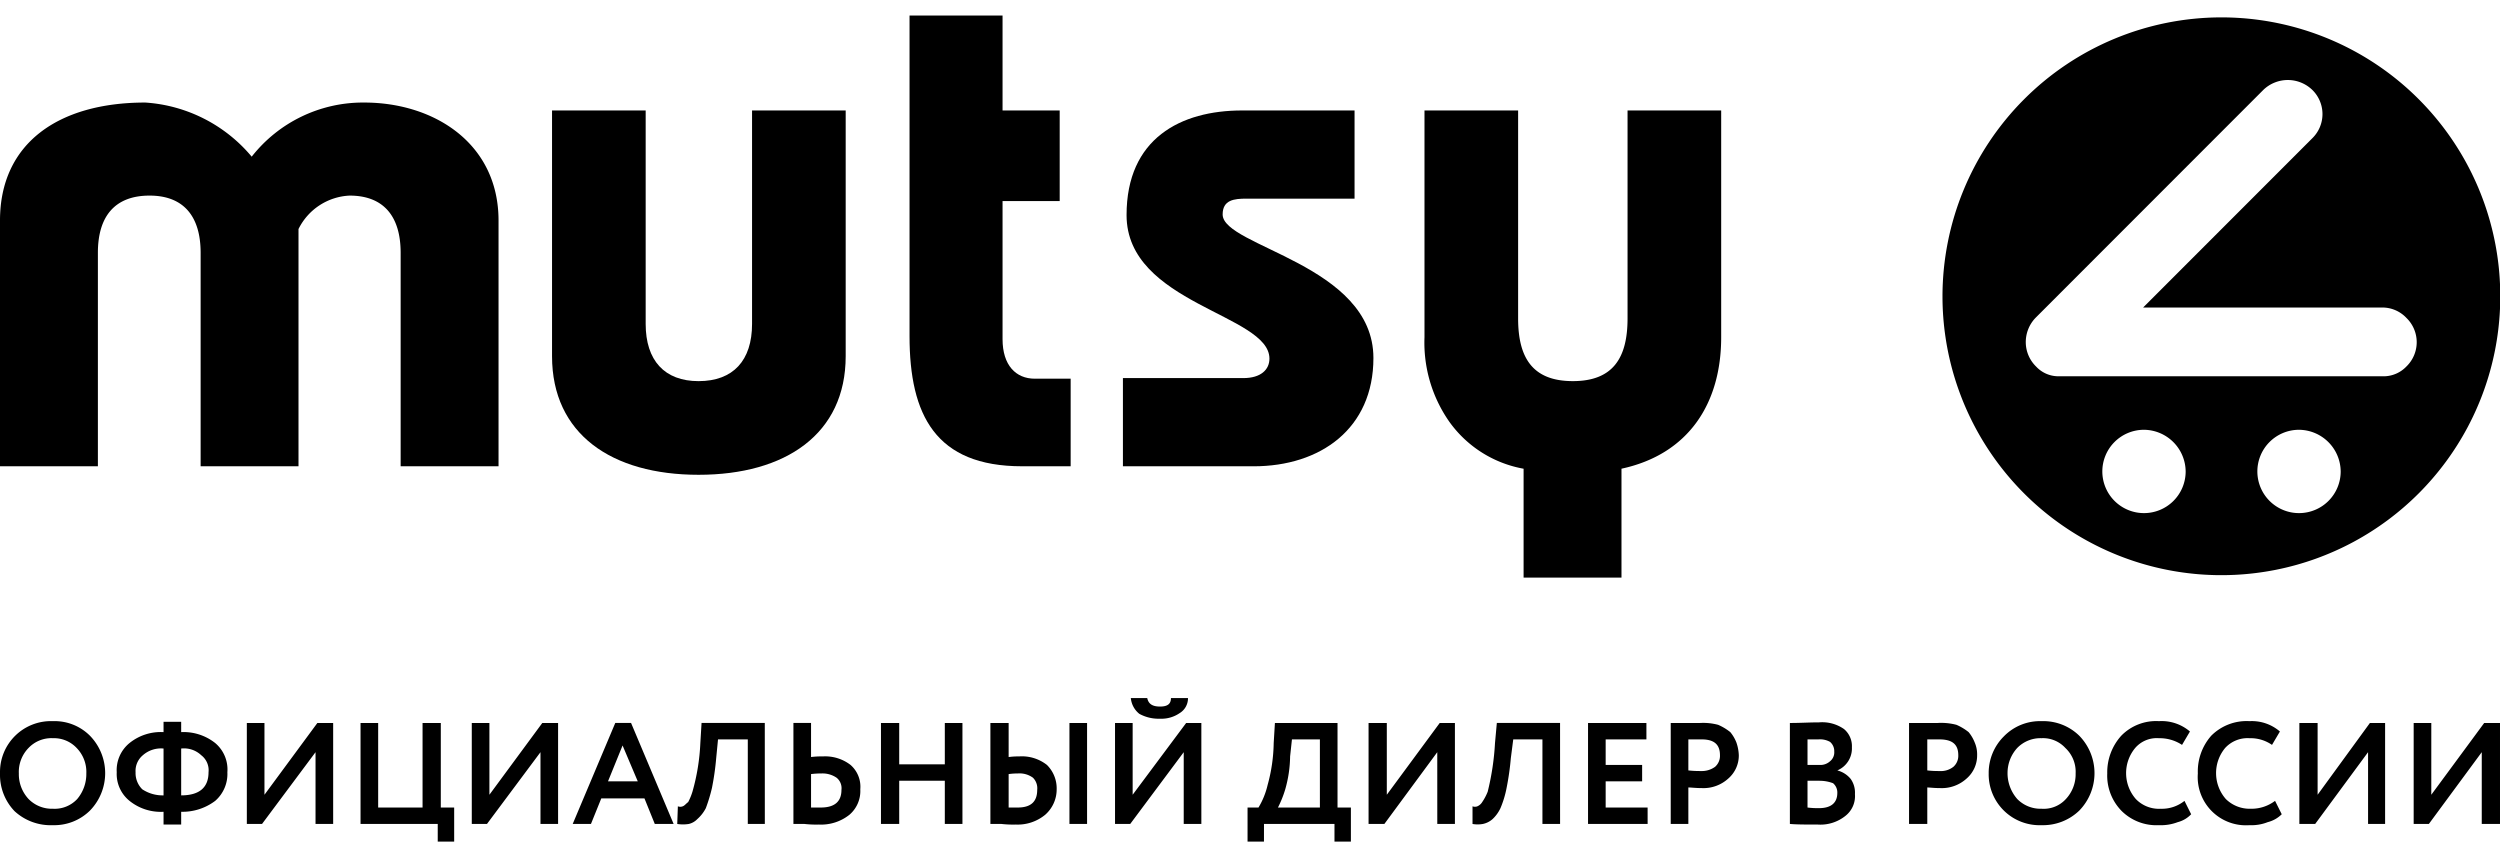
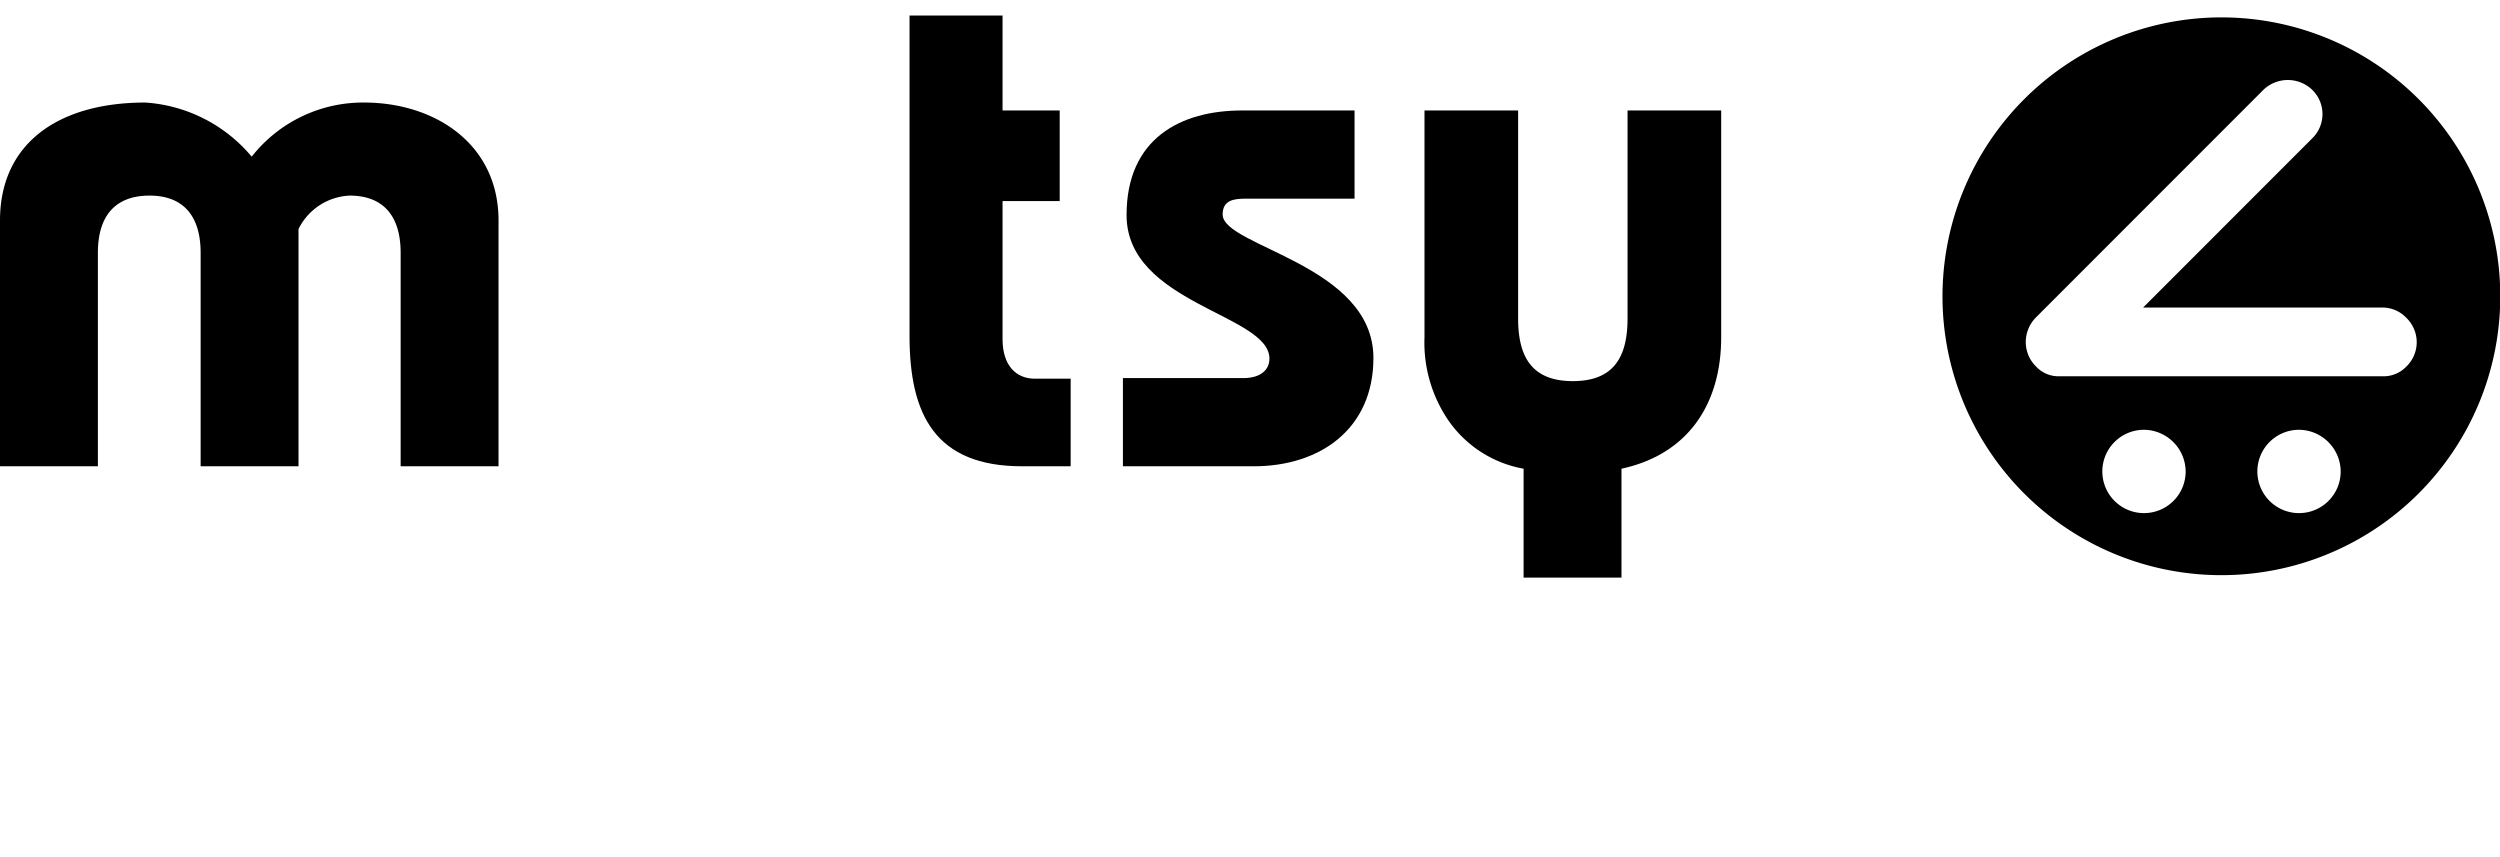
<svg xmlns="http://www.w3.org/2000/svg" id="Слой_1" data-name="Слой 1" viewBox="0 0 117.428 38.8" width="140px" height="48px">
  <defs>
    <style>
      .cls-1 {
        fill-rule: evenodd;
      }
    </style>
  </defs>
  <title>mutsy_logo</title>
  <g>
    <path d="M0,21.171V9.629C0,6,2.742,4.086,6.825,4.086a7.125,7.125,0,0,1,4.998,2.543,6.644,6.644,0,0,1,5.283-2.543C20.39,4.086,23.417,6,23.417,9.629V21.171H18.819V11.143c0-1.714-.8-2.686-2.399-2.686a2.821,2.821,0,0,0-2.399,1.571V21.171H9.424V11.143c0-1.714-.8-2.686-2.399-2.686-1.628,0-2.427.971-2.427,2.686V21.171Z" />
-     <path d="M30.328,4.457V14.486c0,1.714.885,2.686,2.484,2.686,1.628,0,2.513-.971,2.513-2.686V4.457H39.723V16c0,3.657-2.827,5.571-6.911,5.571S25.93,19.657,25.93,16V4.457Z" />
    <path d="M49.775,4.457V8.714H47.091V15.2c0,1.229.628,1.857,1.514,1.857h1.685v4.114H48.005c-4.055,0-5.283-2.4-5.283-6.114V0H47.091V4.457Z" />
    <path d="M52.745,17.029h5.654c.828,0,1.228-.4,1.228-.914,0-2.086-6.711-2.571-6.711-6.743,0-3.6,2.542-4.914,5.426-4.914h5.283V8.6H58.543c-.571,0-1.114.057-1.114.743,0,1.514,7.082,2.343,7.082,6.743,0,3.314-2.485,5.086-5.626,5.086H52.745Z" />
    <path d="M71.308,4.457v9.771c0,1.857.685,2.943,2.57,2.943s2.57-1.086,2.57-2.943V4.457h4.398V15.114c0,3.086-1.514,5.486-4.683,6.171V26.4H71.565V21.286a5.473,5.473,0,0,1-3.484-2.2,6.477,6.477,0,0,1-1.171-3.971V4.457Z" />
    <path d="M107.975,19.457a1.957,1.957,0,1,0,1.97,1.971,1.975,1.975,0,0,0-1.97-1.971Zm-7.282,0a1.957,1.957,0,1,0,1.97,1.971,1.975,1.975,0,0,0-1.97-1.971Zm11.337-2.514a1.484,1.484,0,0,0,1-.457,1.588,1.588,0,0,0,0-2.286,1.553,1.553,0,0,0-1.142-.486h-11.223l7.939-7.943a1.588,1.588,0,0,0,0-2.286,1.656,1.656,0,0,0-2.285,0L95.61,14.2a1.646,1.646,0,0,0-.457,1.143,1.602,1.602,0,0,0,.485,1.143,1.428,1.428,0,0,0,1.0.457ZM104.32.086A13.1,13.1,0,1,1,91.241,13.2,13.111,13.111,0,0,1,104.32.086Z" />
-     <path class="cls-1" d="M116.571,34.6l-2.484,3.371h-.714V33.229h.828V36.6l2.484-3.371h.743v4.743h-.857ZM0,35.543v.086a2.463,2.463,0,0,0,.685,1.743,2.502,2.502,0,0,0,1.799.657,2.39,2.39,0,0,0,1.742-.686,2.519,2.519,0,0,0,0-3.514,2.344,2.344,0,0,0-1.742-.686A2.392,2.392,0,0,0,0,35.543ZM111.231,34.6l-2.484,3.371H108.004V33.229h.857V36.6l2.456-3.371h.714v4.743h-.8Zm-4.369,2.286.314.629a1.421,1.421,0,0,1-.657.371,2.08,2.08,0,0,1-.857.143A2.265,2.265,0,0,1,103.235,35.6a2.541,2.541,0,0,1,.628-1.771,2.345,2.345,0,0,1,1.799-.686,2.02,2.02,0,0,1,1.428.486l-.371.629a1.765,1.765,0,0,0-1.057-.314A1.428,1.428,0,0,0,104.52,34.4a1.848,1.848,0,0,0,.029,2.4,1.592,1.592,0,0,0,1.171.457,1.825,1.825,0,0,0,1.142-.371Zm-4.255,0,.314.629a1.309,1.309,0,0,1-.628.371,2.219,2.219,0,0,1-.885.143,2.324,2.324,0,0,1-1.742-.657A2.368,2.368,0,0,1,98.98,35.6a2.562,2.562,0,0,1,.657-1.771,2.28,2.28,0,0,1,1.771-.686,2.046,2.046,0,0,1,1.456.486l-.371.629a1.912,1.912,0,0,0-1.085-.314,1.335,1.335,0,0,0-1.114.457,1.848,1.848,0,0,0,.029,2.4,1.507,1.507,0,0,0,1.171.457,1.693,1.693,0,0,0,1.114-.371ZM94.296,35.6a1.845,1.845,0,0,0,.457,1.2,1.528,1.528,0,0,0,1.142.457A1.406,1.406,0,0,0,97.038,36.8a1.707,1.707,0,0,0,.457-1.2,1.534,1.534,0,0,0-.485-1.2,1.424,1.424,0,0,0-1.114-.457,1.528,1.528,0,0,0-1.142.457,1.736,1.736,0,0,0-.457,1.2Zm-.885,0a2.416,2.416,0,0,1,.714-1.743,2.367,2.367,0,0,1,1.771-.714,2.41,2.41,0,0,1,1.771.686,2.519,2.519,0,0,1,0,3.514,2.456,2.456,0,0,1-1.771.686A2.391,2.391,0,0,1,93.411,35.6ZM91.098,34h-.571v1.457a4.44,4.44,0,0,0,.571.029.952.952,0,0,0,.657-.2.688.688,0,0,0,.228-.543c0-.514-.286-.743-.885-.743Zm-.571,2.257v1.714h-.857V33.229h1.342a2.824,2.824,0,0,1,.885.086,2.496,2.496,0,0,1,.571.343,1.779,1.779,0,0,1,.286.486,1.406,1.406,0,0,1,.114.6,1.431,1.431,0,0,1-.485,1.086,1.729,1.729,0,0,1-1.257.457c-.286,0-.485-.029-.6-.029ZM85.415,34h-.514v1.2h.571a.671.671,0,0,0,.485-.171.533.533,0,0,0,.2-.457.569.569,0,0,0-.2-.457A.959.959,0,0,0,85.415,34Zm.057,1.943h-.571V37.2a3.834,3.834,0,0,0,.543.029c.571,0,.857-.257.857-.714a.569.569,0,0,0-.2-.457,1.762,1.762,0,0,0-.628-.114Zm-1.399,2.029V33.229c.485,0,.942-.029,1.371-.029a1.786,1.786,0,0,1,1.171.314,1.048,1.048,0,0,1,.371.857,1.121,1.121,0,0,1-.685,1.086h0a1.2,1.2,0,0,1,.628.4,1.116,1.116,0,0,1,.2.714A1.18,1.18,0,0,1,86.672,37.6a1.874,1.874,0,0,1-1.285.4c-.543,0-1,0-1.314-.029ZM79.932,34h-.628v1.457a4.859,4.859,0,0,0,.6.029,1.054,1.054,0,0,0,.657-.2.688.688,0,0,0,.228-.543c0-.514-.286-.743-.857-.743Zm-.628,2.257v1.714h-.828V33.229H79.846a2.728,2.728,0,0,1,.857.086,2.496,2.496,0,0,1,.571.343,1.779,1.779,0,0,1,.286.486,2.034,2.034,0,0,1,.114.6,1.431,1.431,0,0,1-.485,1.086,1.729,1.729,0,0,1-1.257.457c-.286,0-.485-.029-.628-.029Zm-1.913,1.714H74.592V33.229h2.742V34H75.42v1.2h1.713v.771H75.42V37.2h1.97Zm-4.112,0H72.45V34H71.079l-.114.886a12.606,12.606,0,0,1-.2,1.4,4.675,4.675,0,0,1-.286.943,1.696,1.696,0,0,1-.371.514.989.989,0,0,1-.457.229,1.375,1.375,0,0,1-.485,0v-.829a.313.313,0,0,0,.228,0,.508.508,0,0,0,.228-.2,2.492,2.492,0,0,0,.257-.486,12.226,12.226,0,0,0,.343-2.286l.086-.943h2.97ZM67.51,34.6l-2.484,3.371h-.743V33.229h.857V36.6l2.485-3.371h.714v4.743h-.828ZM60.684,34l-.086.8a5.866,5.866,0,0,1-.228,1.543,5.077,5.077,0,0,1-.343.857h1.97V34Zm-1.314,4.8h-.771V37.2h.514a3.652,3.652,0,0,0,.428-1.057,7.778,7.778,0,0,0,.286-1.971l.057-.943h2.941V37.2h.628v1.6h-.771v-.829H59.371Zm-6.254-6.743h.771c.057.286.257.4.6.4s.514-.114.514-.4h.8a.815.815,0,0,1-.4.714,1.506,1.506,0,0,1-.914.257,1.875,1.875,0,0,1-.971-.229,1.074,1.074,0,0,1-.4-.743ZM55.601,34.6l-2.513,3.371h-.714V33.229h.828V36.6l2.513-3.371h.714v4.743h-.828ZM46.52,33.229h.857v1.6A3.112,3.112,0,0,1,47.862,34.8a1.899,1.899,0,0,1,1.314.4,1.548,1.548,0,0,1,.457,1.143,1.582,1.582,0,0,1-.543,1.2A2.03,2.03,0,0,1,47.719,38a4.849,4.849,0,0,1-.685-.029H46.52ZM47.805,35.6a3.031,3.031,0,0,0-.428.029V37.2H47.805c.628,0,.914-.286.914-.829A.698.698,0,0,0,48.519,35.8a1.064,1.064,0,0,0-.714-.2Zm3.256,2.371h-.828V33.229h.828Zm-5.854,0h-.828V35.943h-2.142v2.029h-.857V33.229h.857v1.943h2.142V33.229h.828Zm-7.939-4.743h.828v1.6A3.64,3.64,0,0,1,38.638,34.8a1.95,1.95,0,0,1,1.314.4,1.359,1.359,0,0,1,.457,1.143,1.466,1.466,0,0,1-.514,1.2A2.137,2.137,0,0,1,38.467,38a4.849,4.849,0,0,1-.685-.029h-.514ZM38.581,35.6a3.726,3.726,0,0,0-.485.029V37.2h.457c.657,0,.971-.286.971-.829A.631.631,0,0,0,39.295,35.8a1.168,1.168,0,0,0-.714-.2Zm-2.656,2.371h-.8V34H33.726l-.086.886a12.611,12.611,0,0,1-.2,1.4,7.735,7.735,0,0,1-.286.943,1.779,1.779,0,0,1-.4.514.814.814,0,0,1-.4.229,1.726,1.726,0,0,1-.543,0l.029-.829a.305.305,0,0,0,.228,0c.086-.029.143-.114.257-.2a2.789,2.789,0,0,0,.2-.486,9.859,9.859,0,0,0,.371-2.286l.057-.943h2.97Zm-5.968-2-.714-1.686-.685,1.686Zm-2.199,2H26.901l1.999-4.743h.742l1.999,4.743h-.885l-.485-1.2H28.243ZM25.387,34.6l-2.513,3.371h-.714V33.229h.828V36.6l2.484-3.371h.742v4.743H25.387Zm-4.826,3.371H16.935V33.229h.828V37.2h2.085V33.229h.857V37.2h.628v1.6H20.561ZM14.821,34.6l-2.513,3.371h-.714V33.229h.828V36.6L14.907,33.229h.742v4.743h-.828Zm-8.453.943a1.075,1.075,0,0,0,.314.8,1.728,1.728,0,0,0,1.0.286v-2.2a1.288,1.288,0,0,0-.971.314.959.959,0,0,0-.343.8Zm3.427,0a.886.886,0,0,0-.343-.8,1.18,1.18,0,0,0-.942-.314v2.2c.857,0,1.285-.371,1.285-1.086ZM8.51,38H7.682v-.6a2.339,2.339,0,0,1-1.599-.514A1.621,1.621,0,0,1,5.483,35.543a1.64,1.64,0,0,1,.6-1.371,2.339,2.339,0,0,1,1.599-.514v-.486H8.51v.486a2.39,2.39,0,0,1,1.599.514,1.622,1.622,0,0,1,.571,1.371,1.674,1.674,0,0,1-.571,1.343A2.55,2.55,0,0,1,8.51,37.4ZM.885,35.6a1.707,1.707,0,0,0,.457,1.2,1.528,1.528,0,0,0,1.142.457A1.445,1.445,0,0,0,3.627,36.8a1.818,1.818,0,0,0,.428-1.2,1.615,1.615,0,0,0-.457-1.2,1.465,1.465,0,0,0-1.114-.457A1.485,1.485,0,0,0,1.342,34.4a1.615,1.615,0,0,0-.457,1.2Z" />
  </g>
</svg>